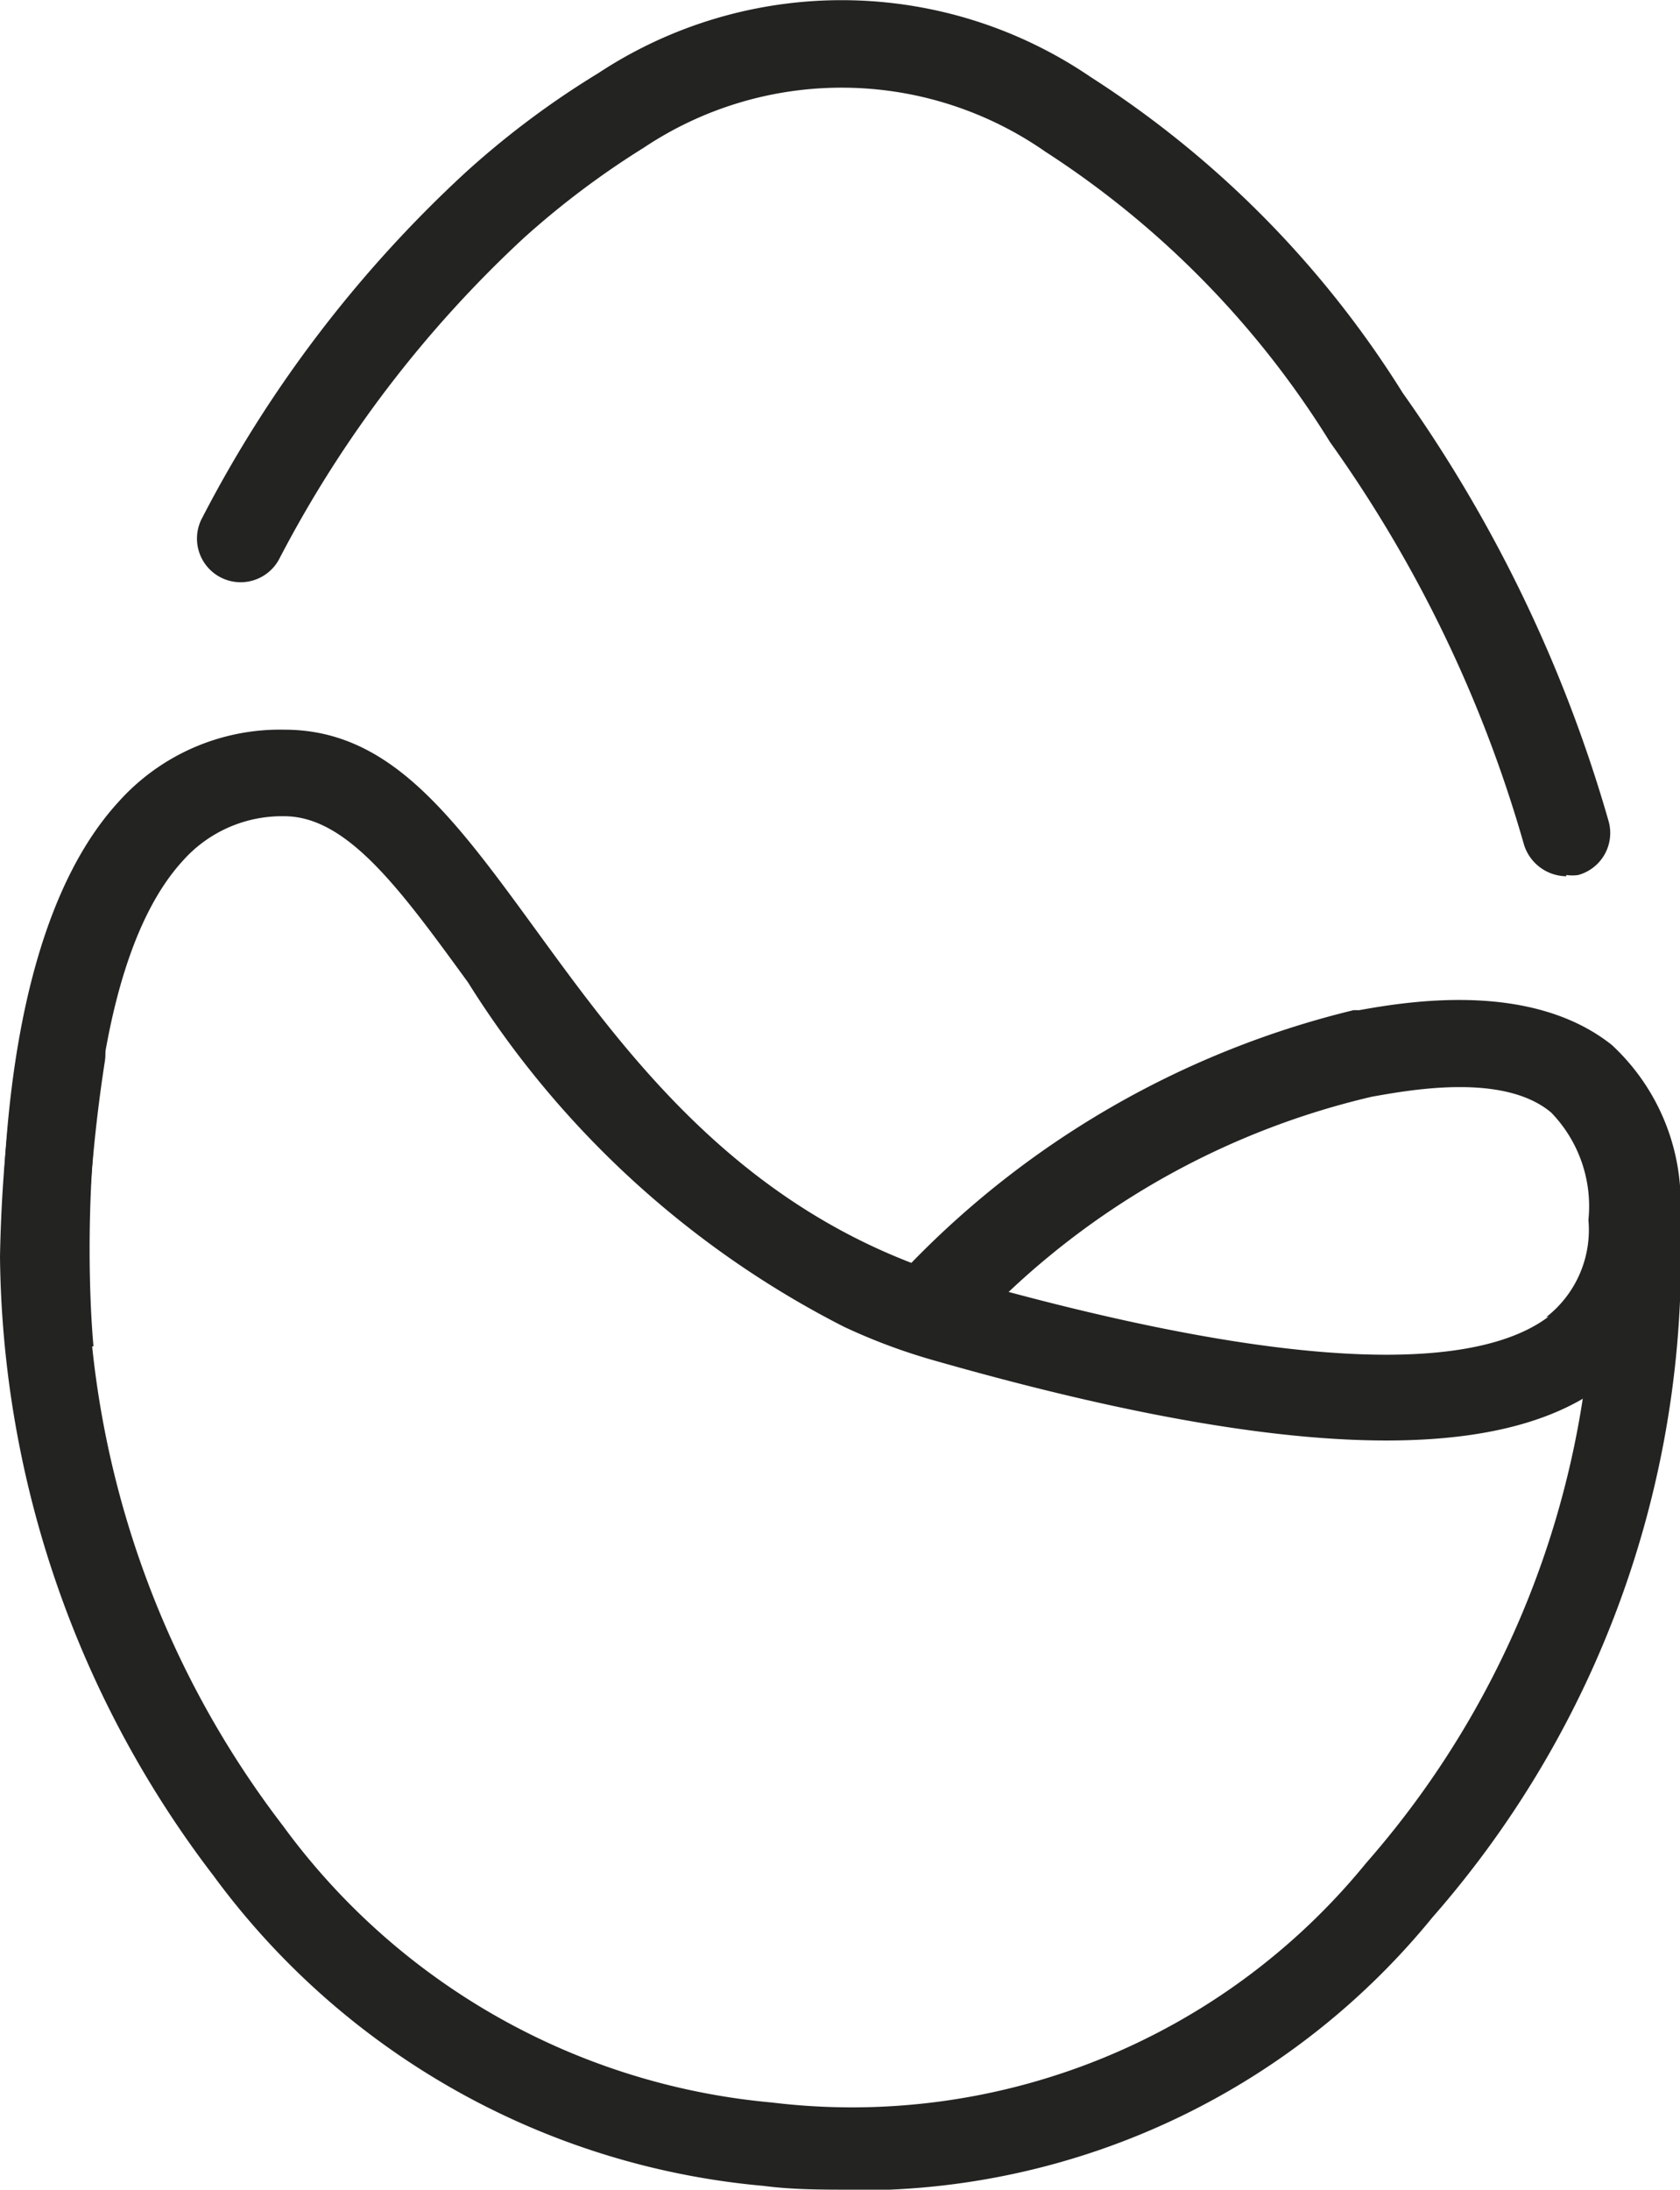
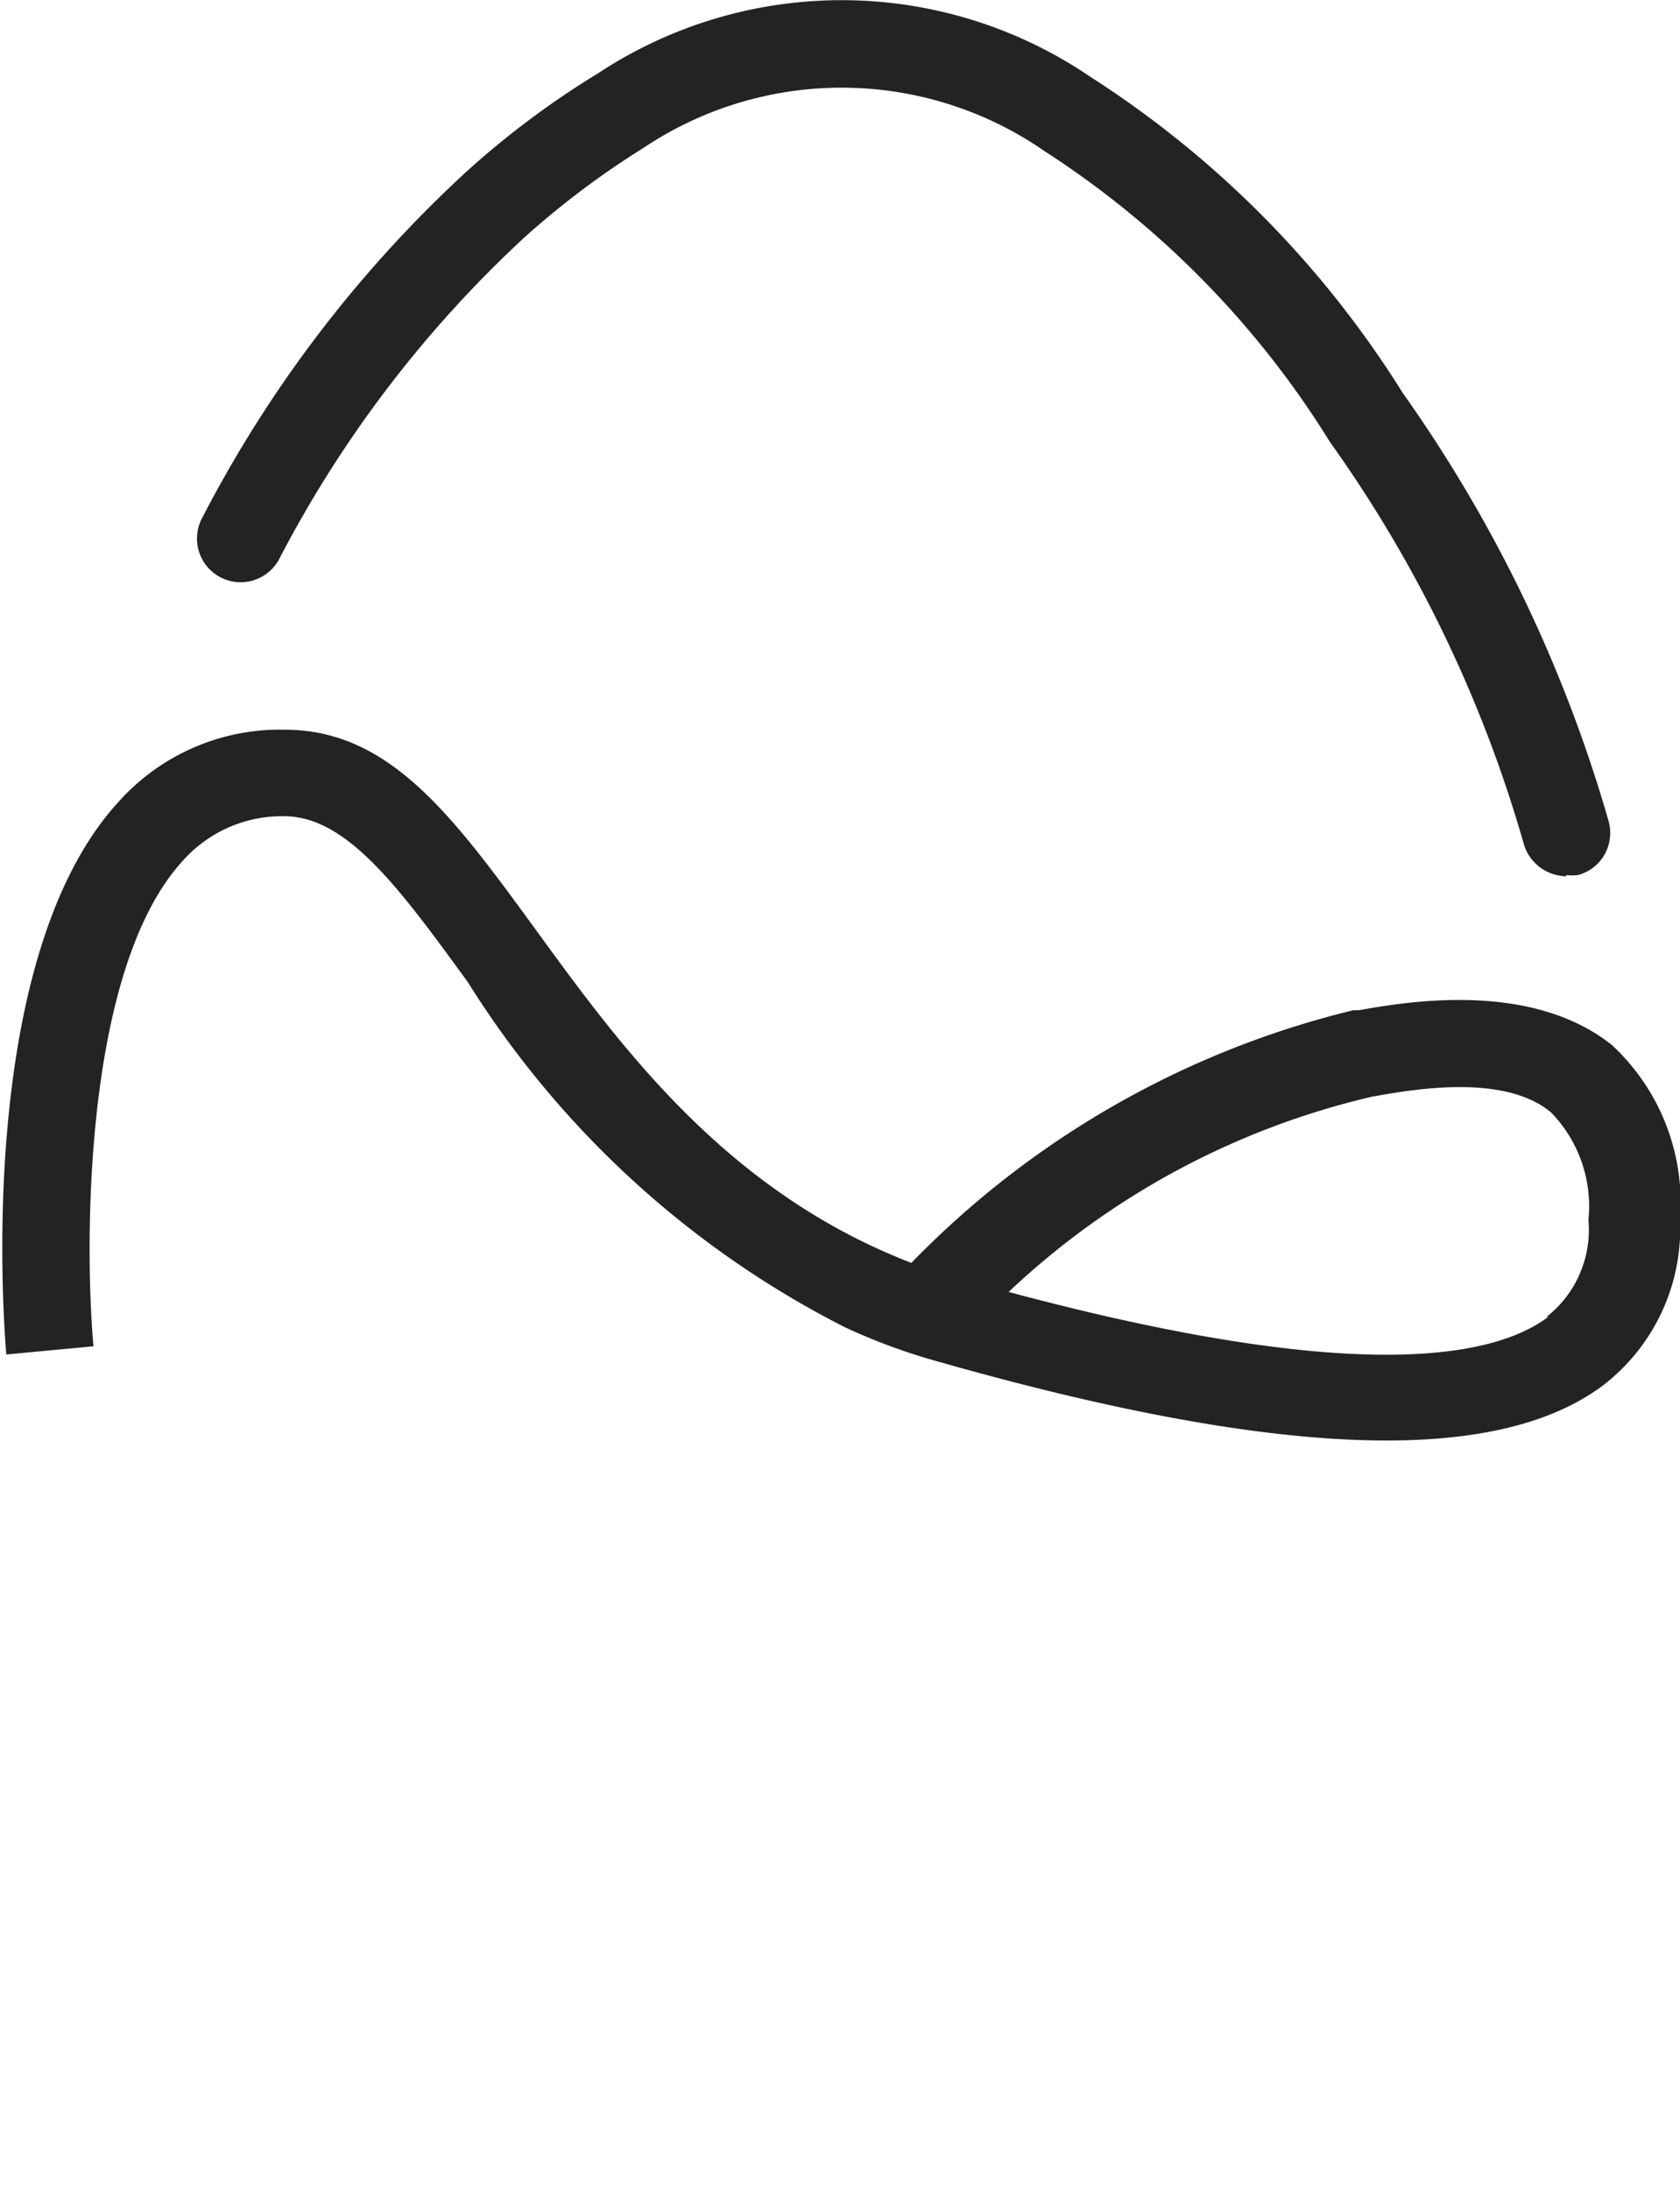
<svg xmlns="http://www.w3.org/2000/svg" viewBox="0 0 26.6 34.66">
  <defs>
    <style>.cls-1{fill:#232322;}</style>
  </defs>
  <title>Asset 1jajko</title>
  <g id="Layer_2" data-name="Layer 2">
    <g id="Layer_1-2" data-name="Layer 1">
-       <path class="cls-1" d="M13.45,34.66c-.45,0-.9,0-1.36-.06a12.14,12.14,0,0,1-8.71-4.91A16.38,16.38,0,0,1,0,19.89v0H0a24.09,24.09,0,0,1,.29-3.31.7.7,0,0,1,.8-.58.7.7,0,0,1,.57.8,24.46,24.46,0,0,0-.28,3.1,15,15,0,0,0,3.1,9,10.78,10.78,0,0,0,7.74,4.38,10.5,10.5,0,0,0,9.41-3.79A14.49,14.49,0,0,0,25.2,19,.7.7,0,1,1,26.59,19a15.85,15.85,0,0,1-3.91,11.35,11.73,11.73,0,0,1-9.23,4.32" />
      <path class="cls-1" d="M24.8,13.87a.71.71,0,0,1-.67-.5A20.73,20.73,0,0,0,21.06,7,14.65,14.65,0,0,0,16.55,2.4a5.64,5.64,0,0,0-6.36-.06,13.49,13.49,0,0,0-1.9,1.43A18.65,18.65,0,0,0,4.42,8.85.69.69,0,0,1,3.2,8.2,19.82,19.82,0,0,1,7.36,2.74,13.82,13.82,0,0,1,9.47,1.16a7,7,0,0,1,7.8.06,16,16,0,0,1,4.94,5A22.36,22.36,0,0,1,25.47,13a.69.69,0,0,1-.48.85.63.63,0,0,1-.19,0" />
      <path class="cls-1" d="M25.52,16.54c-1.26-1-3.17-.7-4-.55l-.09,0a14.53,14.53,0,0,0-7,4c-2.93-1.13-4.59-3.41-5.93-5.25s-2.33-3.19-4-3.19A3.43,3.43,0,0,0,1.87,12.7C-.44,15.23.08,21.19.1,21.44l1.38-.13c-.14-1.55-.17-5.95,1.41-7.68a2.1,2.1,0,0,1,1.61-.71c1,0,1.84,1.16,2.91,2.63A15.11,15.11,0,0,0,13.36,21a9.36,9.36,0,0,0,1.45.54c5.4,1.54,8.86,1.67,10.57.39A3.13,3.13,0,0,0,26.6,19.3a3.4,3.4,0,0,0-1.08-2.76m-1,4.3c-.87.66-3.06,1.08-8.55-.39a12.52,12.52,0,0,1,5.75-3.09h0c.62-.11,2.09-.38,2.84.25a2.13,2.13,0,0,1,.59,1.7,1.75,1.75,0,0,1-.67,1.54" />
    </g>
  </g>
</svg>